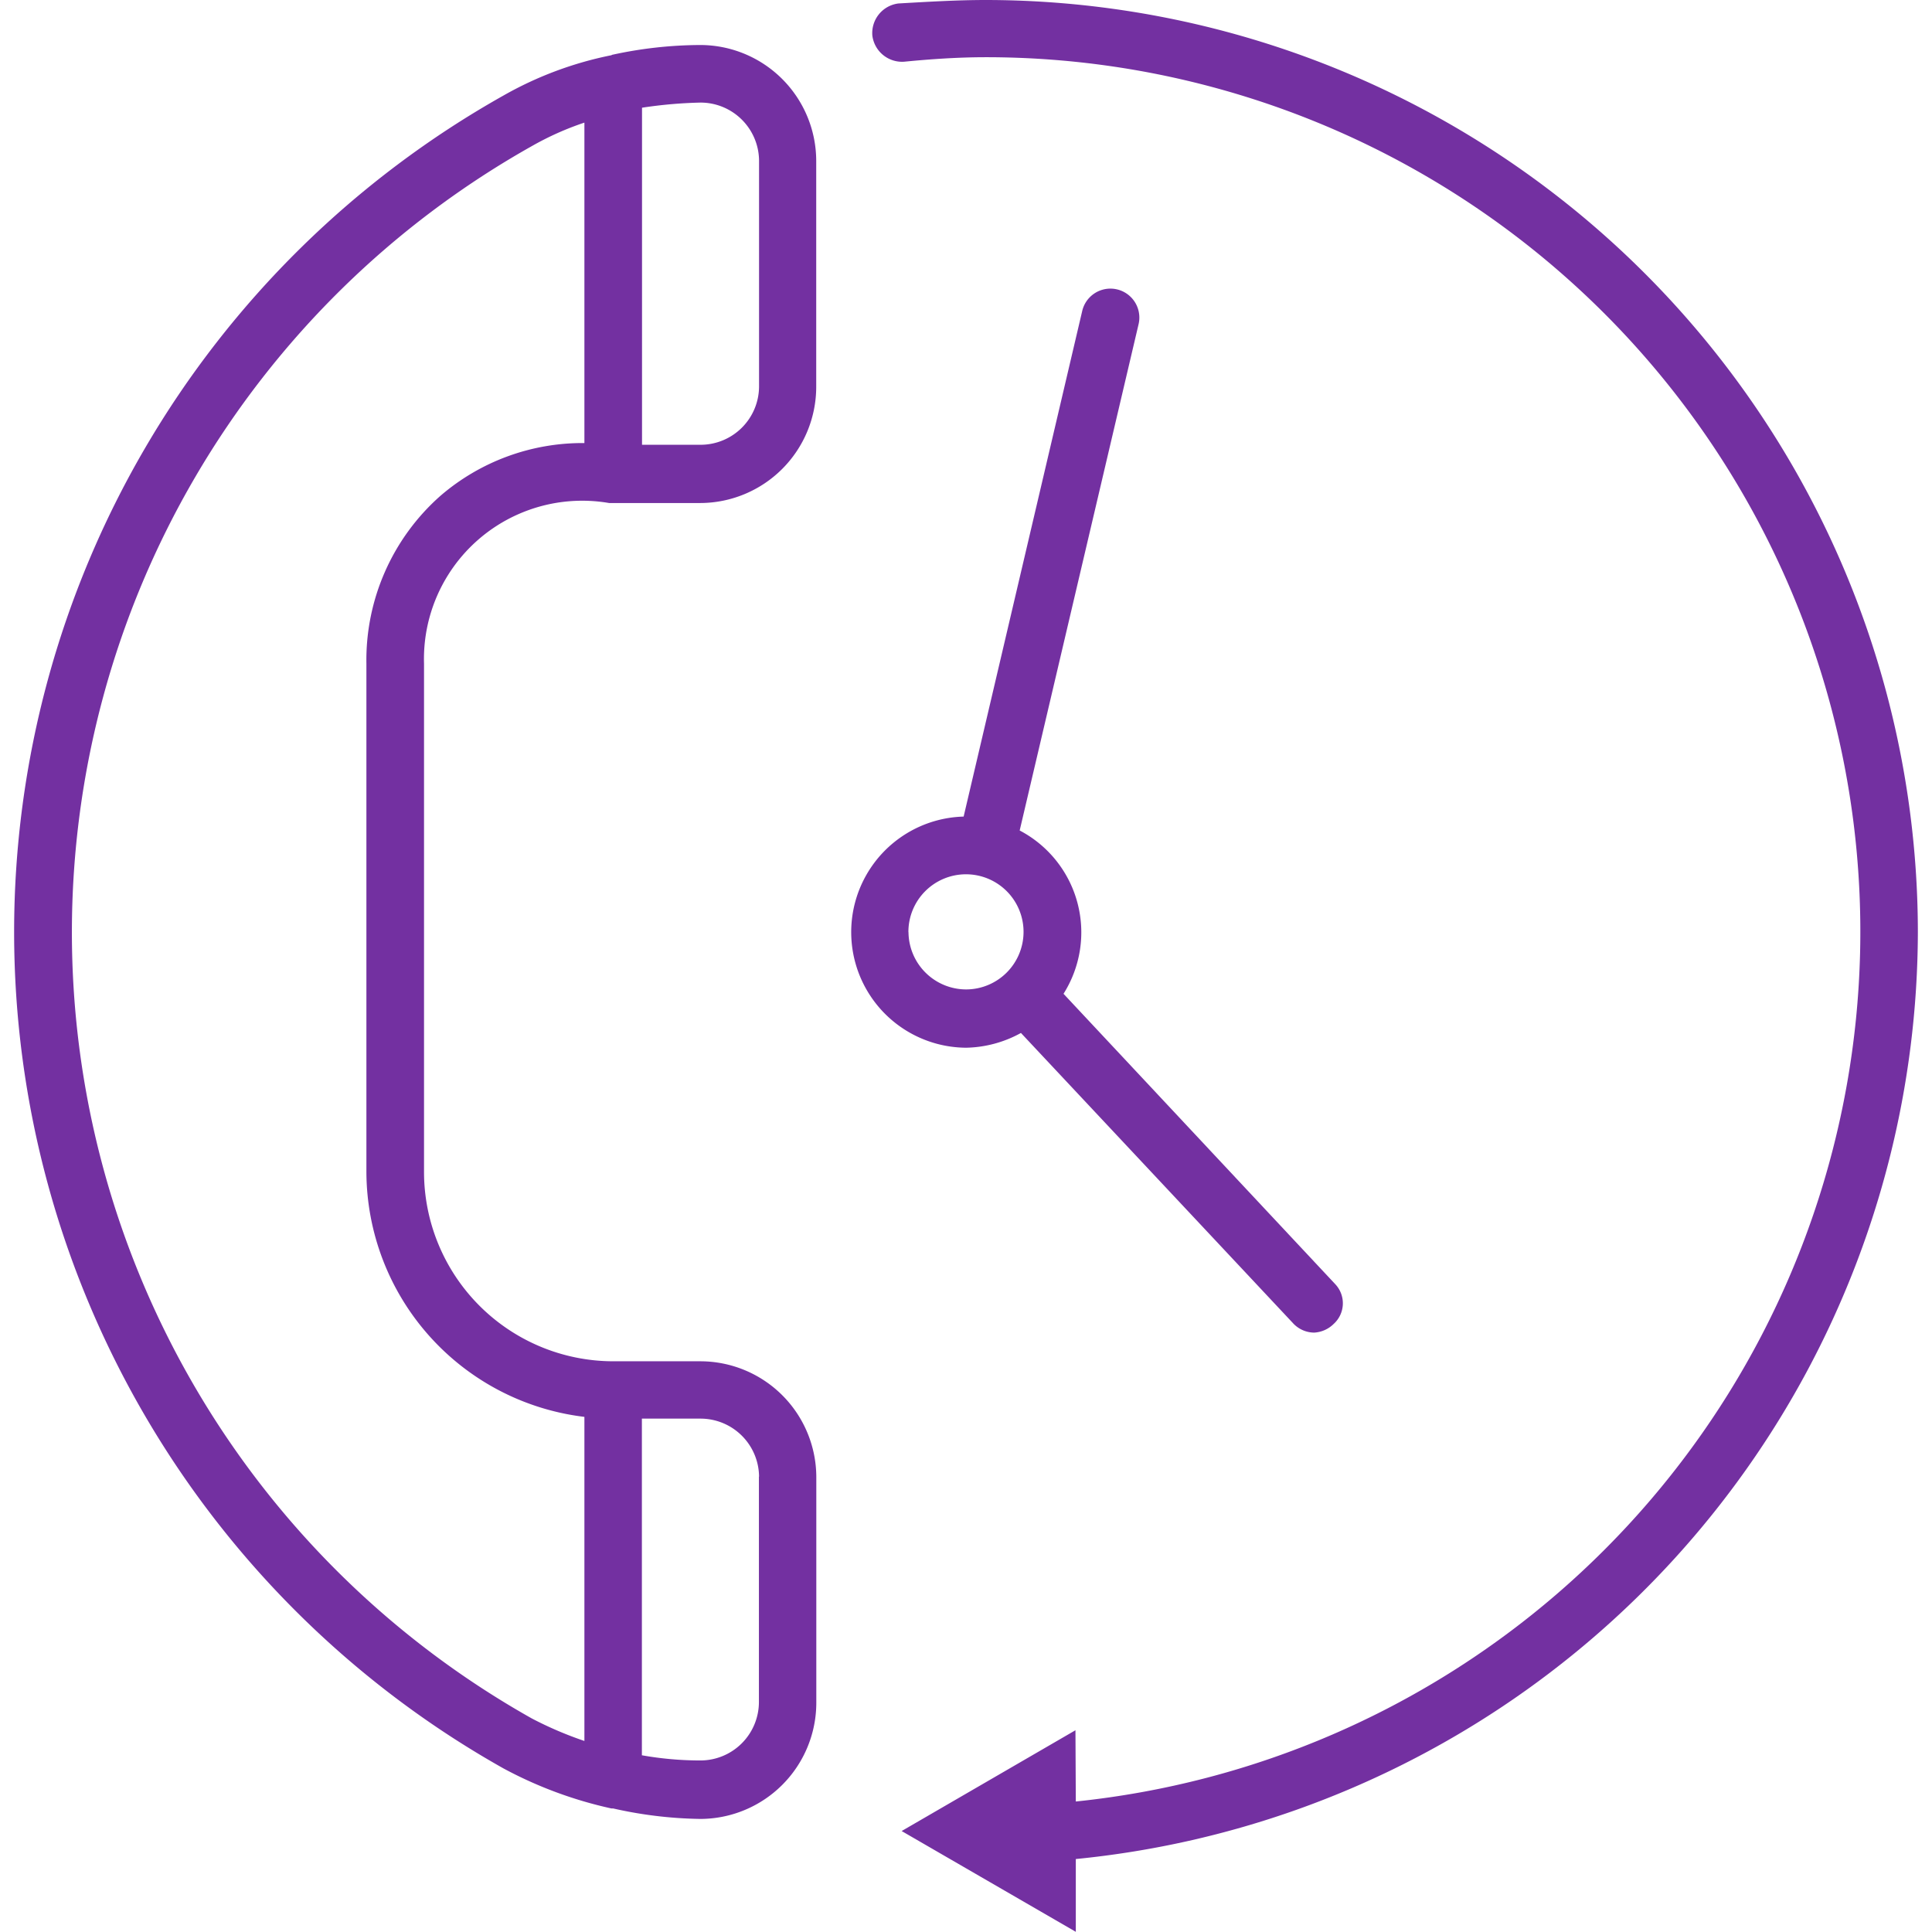
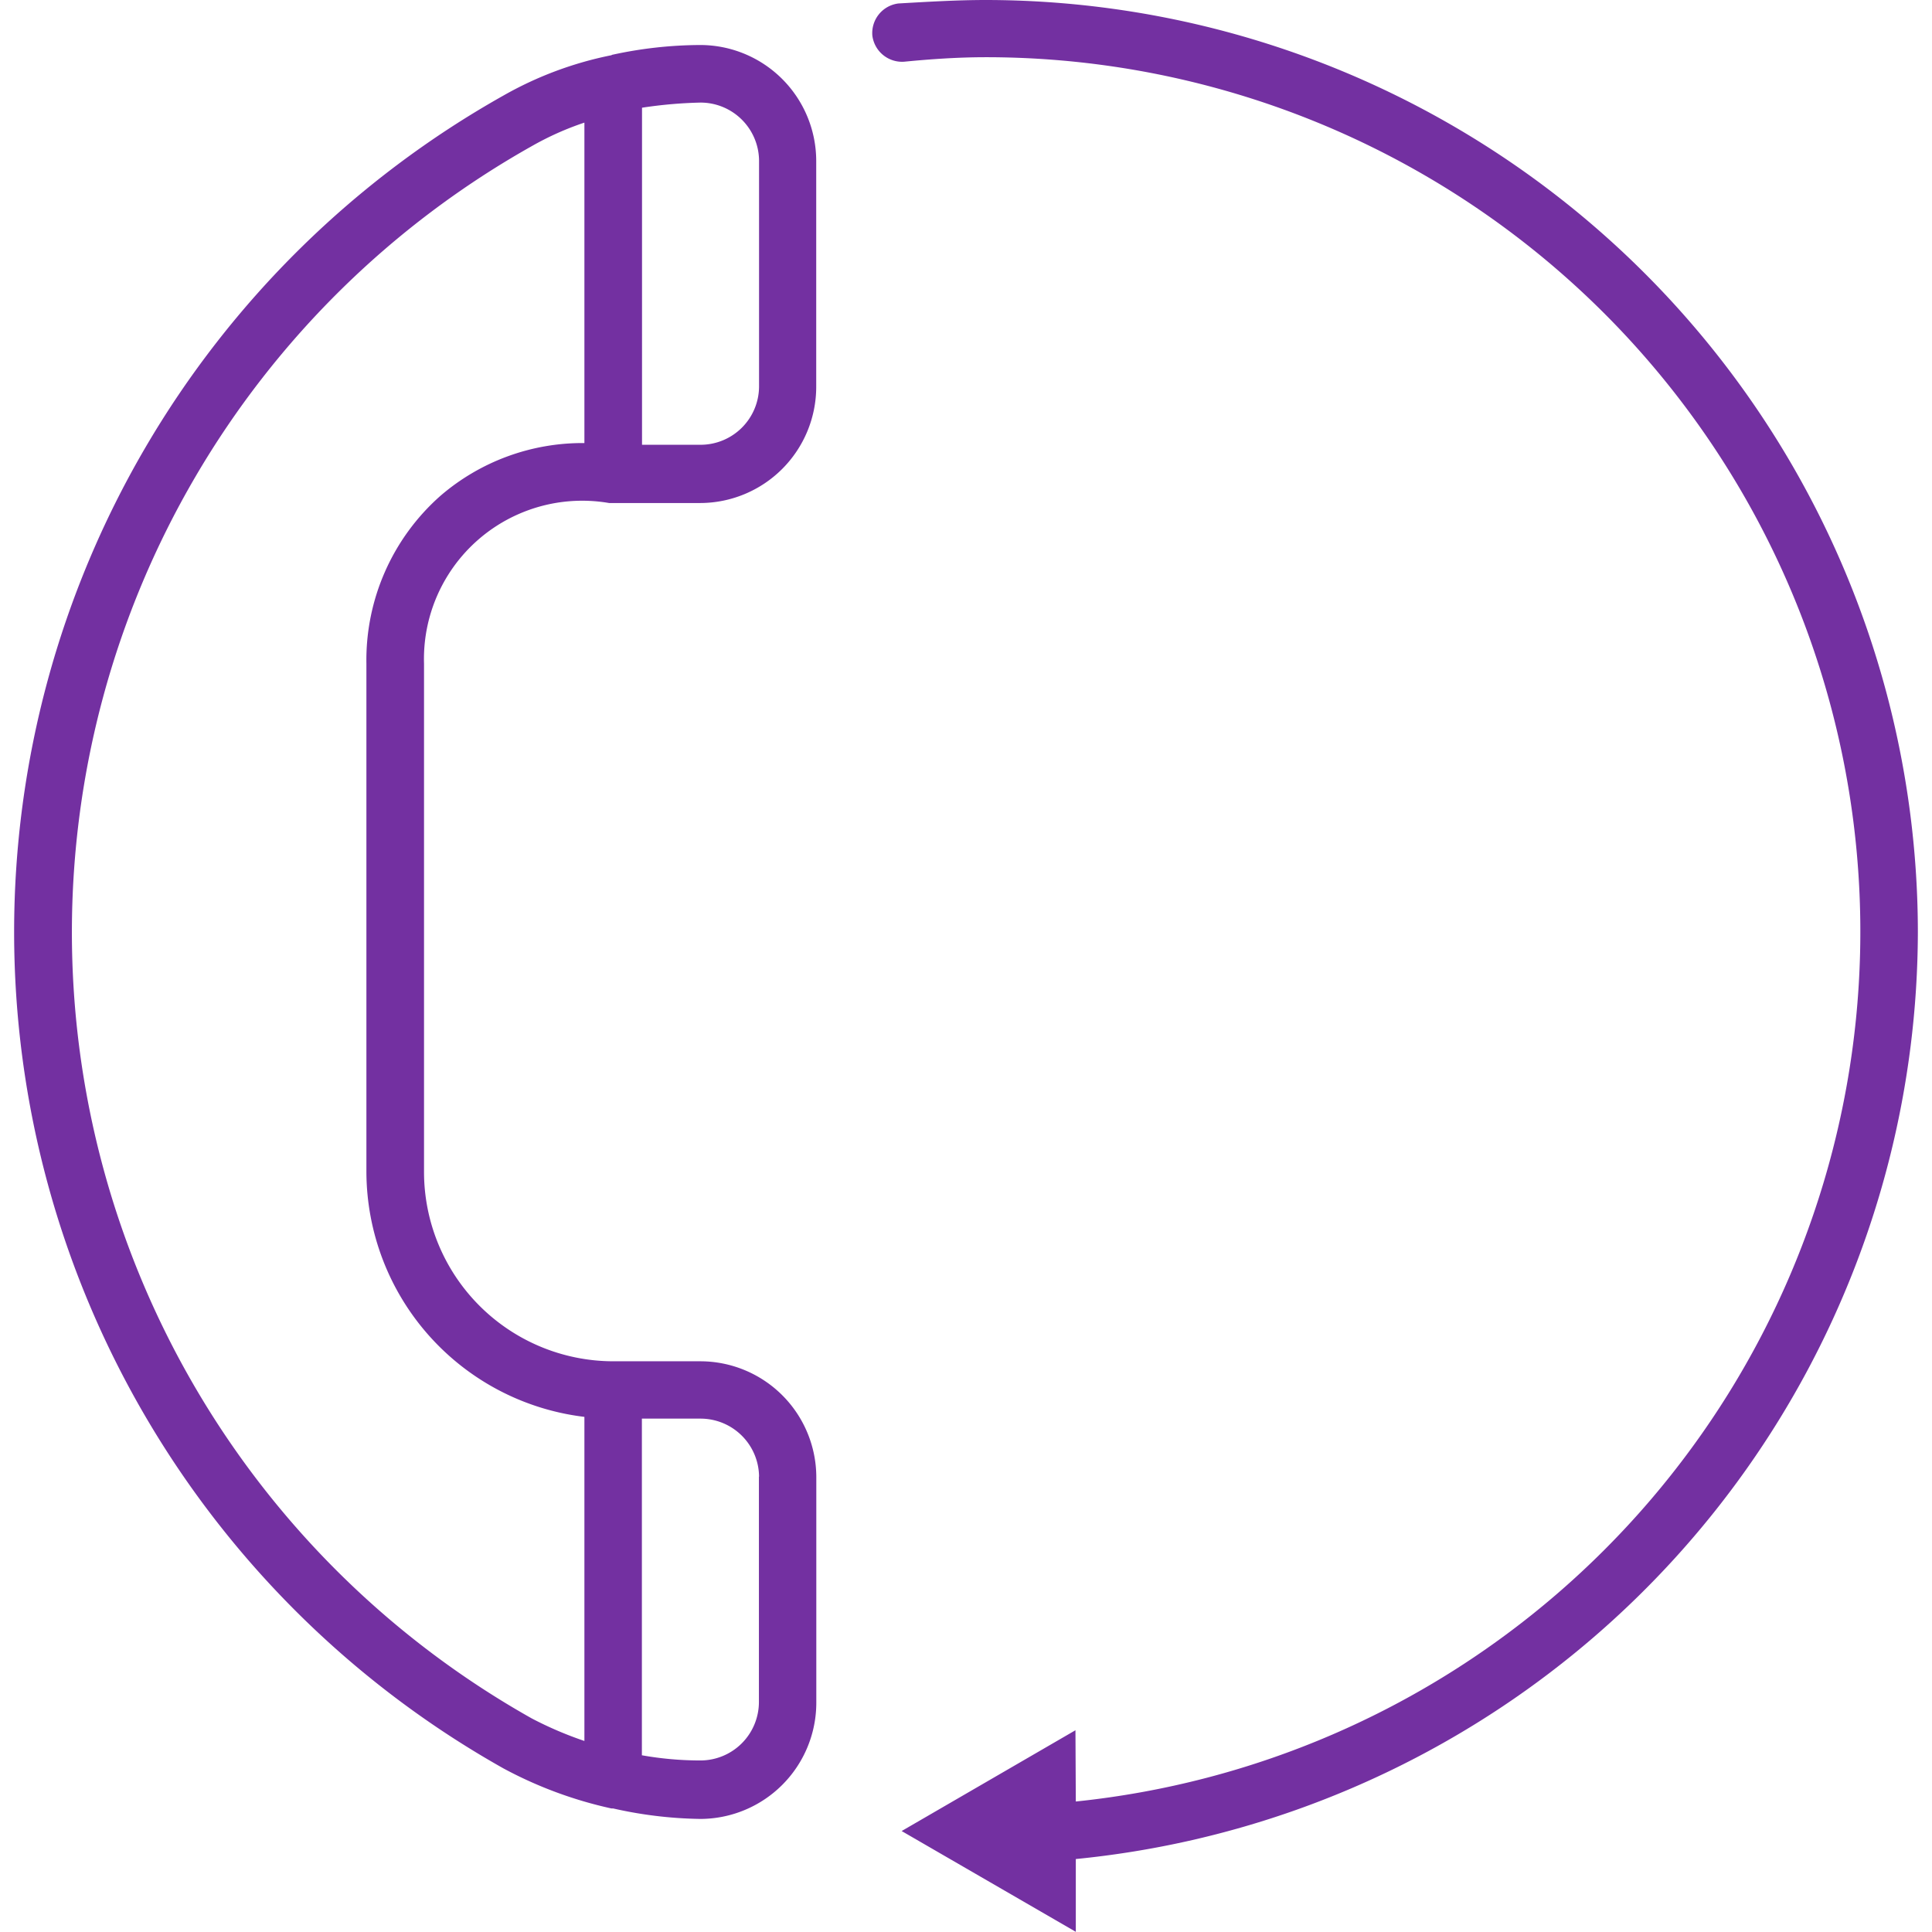
<svg xmlns="http://www.w3.org/2000/svg" version="1.1" width="512" height="512" x="0" y="0" viewBox="0 0 42.293 42.921" style="enable-background:new 0 0 512 512" xml:space="preserve" class="">
  <g>
    <g data-name="Layer 2">
      <g data-name="Layer 1">
        <g data-name="24/7">
          <path d="M42.293 20.709A20.724 20.724 0 0 0 21.586 0c-.638 0-1.294.04-1.941.077a.663.663 0 0 0-.579.715.666.666 0 0 0 .706.579c.6-.059 1.215-.1 1.814-.1a19.427 19.427 0 0 1 2 38.751l-.008-1.583-3.861 2.239 3.869 2.239V41.3a20.74 20.74 0 0 0 18.707-20.591zM15.246 1a9.283 9.283 0 0 0-1.94.213c-.018 0-.038.018-.058.018a8.033 8.033 0 0 0-2.373.889 21.317 21.317 0 0 0 0 37.169 9.208 9.208 0 0 0 2.393.887h.038a9.3 9.3 0 0 0 1.94.233 2.583 2.583 0 0 0 2.575-2.587v-5.013a2.579 2.579 0 0 0-2.575-2.567h-1.94a4.209 4.209 0 0 1-4.2-4.208v-11.29a3.516 3.516 0 0 1 4.111-3.569h2.027a2.583 2.583 0 0 0 2.575-2.586V3.571A2.579 2.579 0 0 0 15.246 1zm1.3 31.8v5.017a1.3 1.3 0 0 1-1.3 1.293 7.43 7.43 0 0 1-1.3-.115v-7.479h1.3a1.3 1.3 0 0 1 1.303 1.293zm-7.08-21.781a4.869 4.869 0 0 0-1.64 3.725v11.29a5.5 5.5 0 0 0 4.843 5.443v7.2a8.167 8.167 0 0 1-1.168-.5 20.036 20.036 0 0 1 0-34.931 6.544 6.544 0 0 1 1.168-.522v7.119a4.837 4.837 0 0 0-3.203 1.176zm7.083-2.43a1.3 1.3 0 0 1-1.3 1.292h-1.3V2.393a10.023 10.023 0 0 1 1.3-.114 1.3 1.3 0 0 1 1.3 1.292z" fill="#7330a1" opacity="1" data-original="#000000" />
-           <path d="m22.367 22.948 6.041 6.444a.645.645 0 0 0 .472.213.667.667 0 0 0 .435-.193.618.618 0 0 0 .03-.888l-6.032-6.446a2.555 2.555 0 0 0-.974-3.628L24.981 7.2a.643.643 0 0 0-1.253-.29l-2.634 11.231a2.568 2.568 0 0 0 .057 5.135 2.617 2.617 0 0 0 1.216-.328zm-2.5-2.239a1.279 1.279 0 1 1 1.282 1.272 1.283 1.283 0 0 1-1.28-1.272z" fill="#7330a1" opacity="1" data-original="#000000" />
        </g>
      </g>
    </g>
  </g>
</svg>